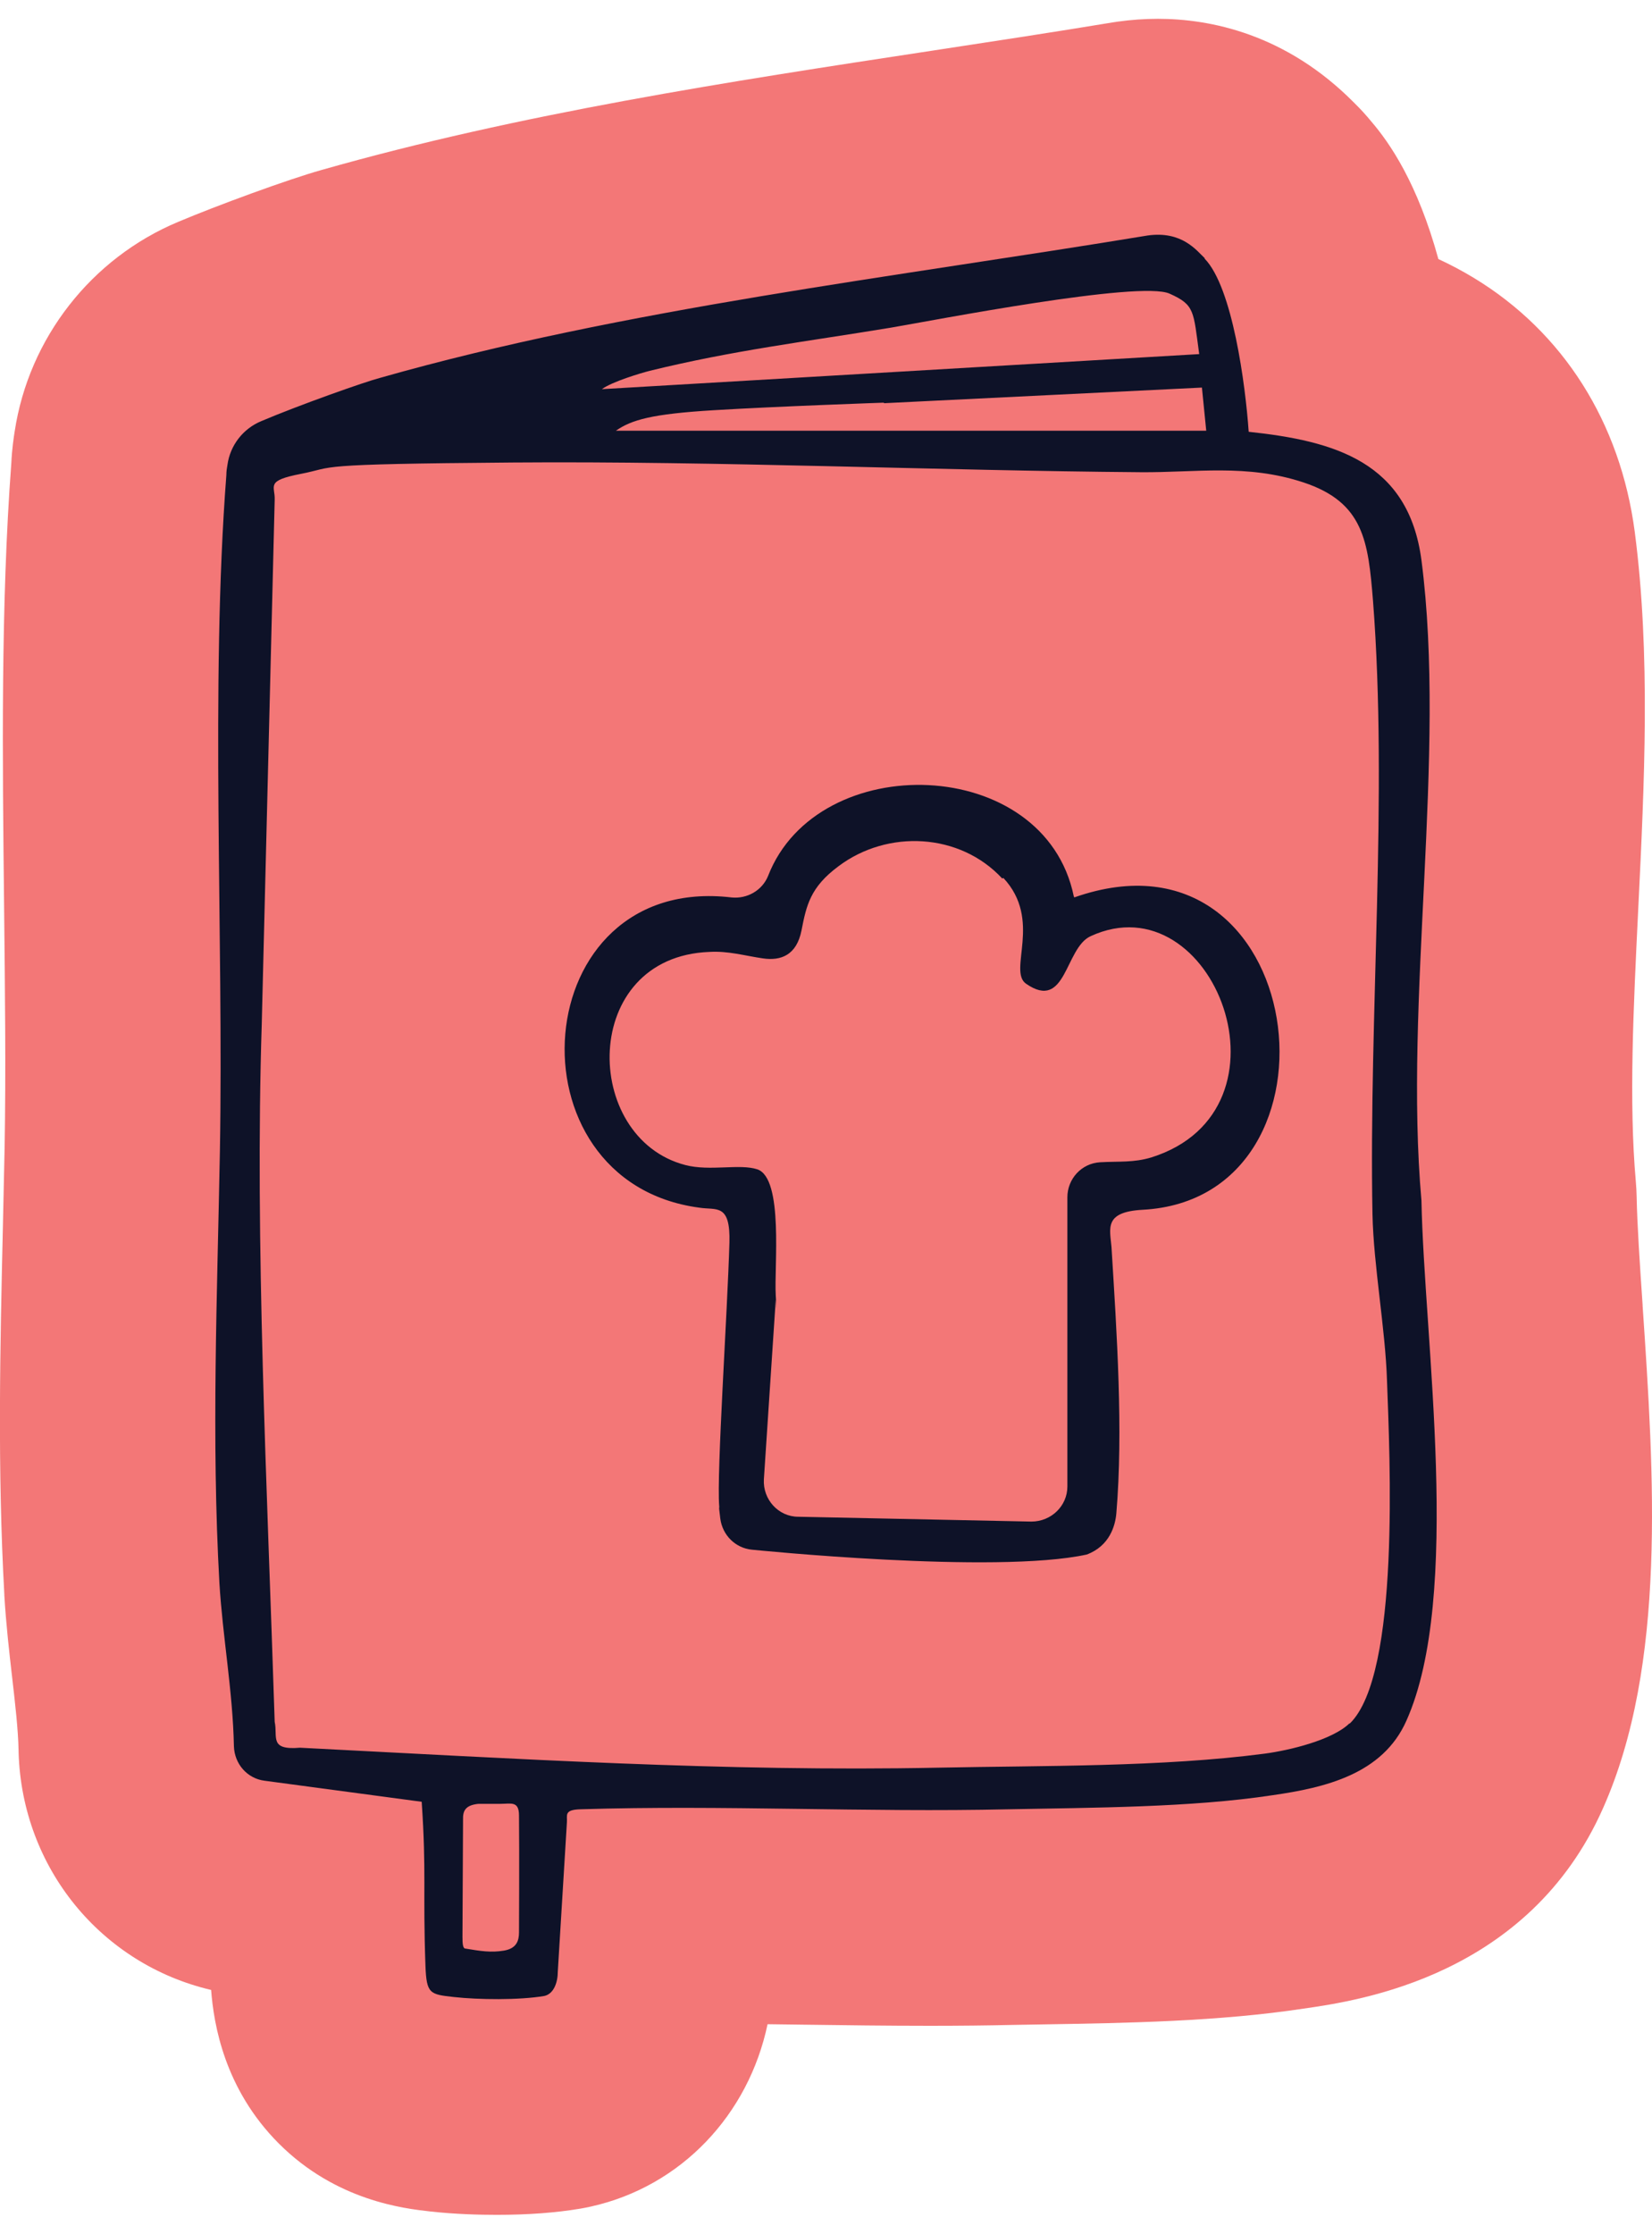
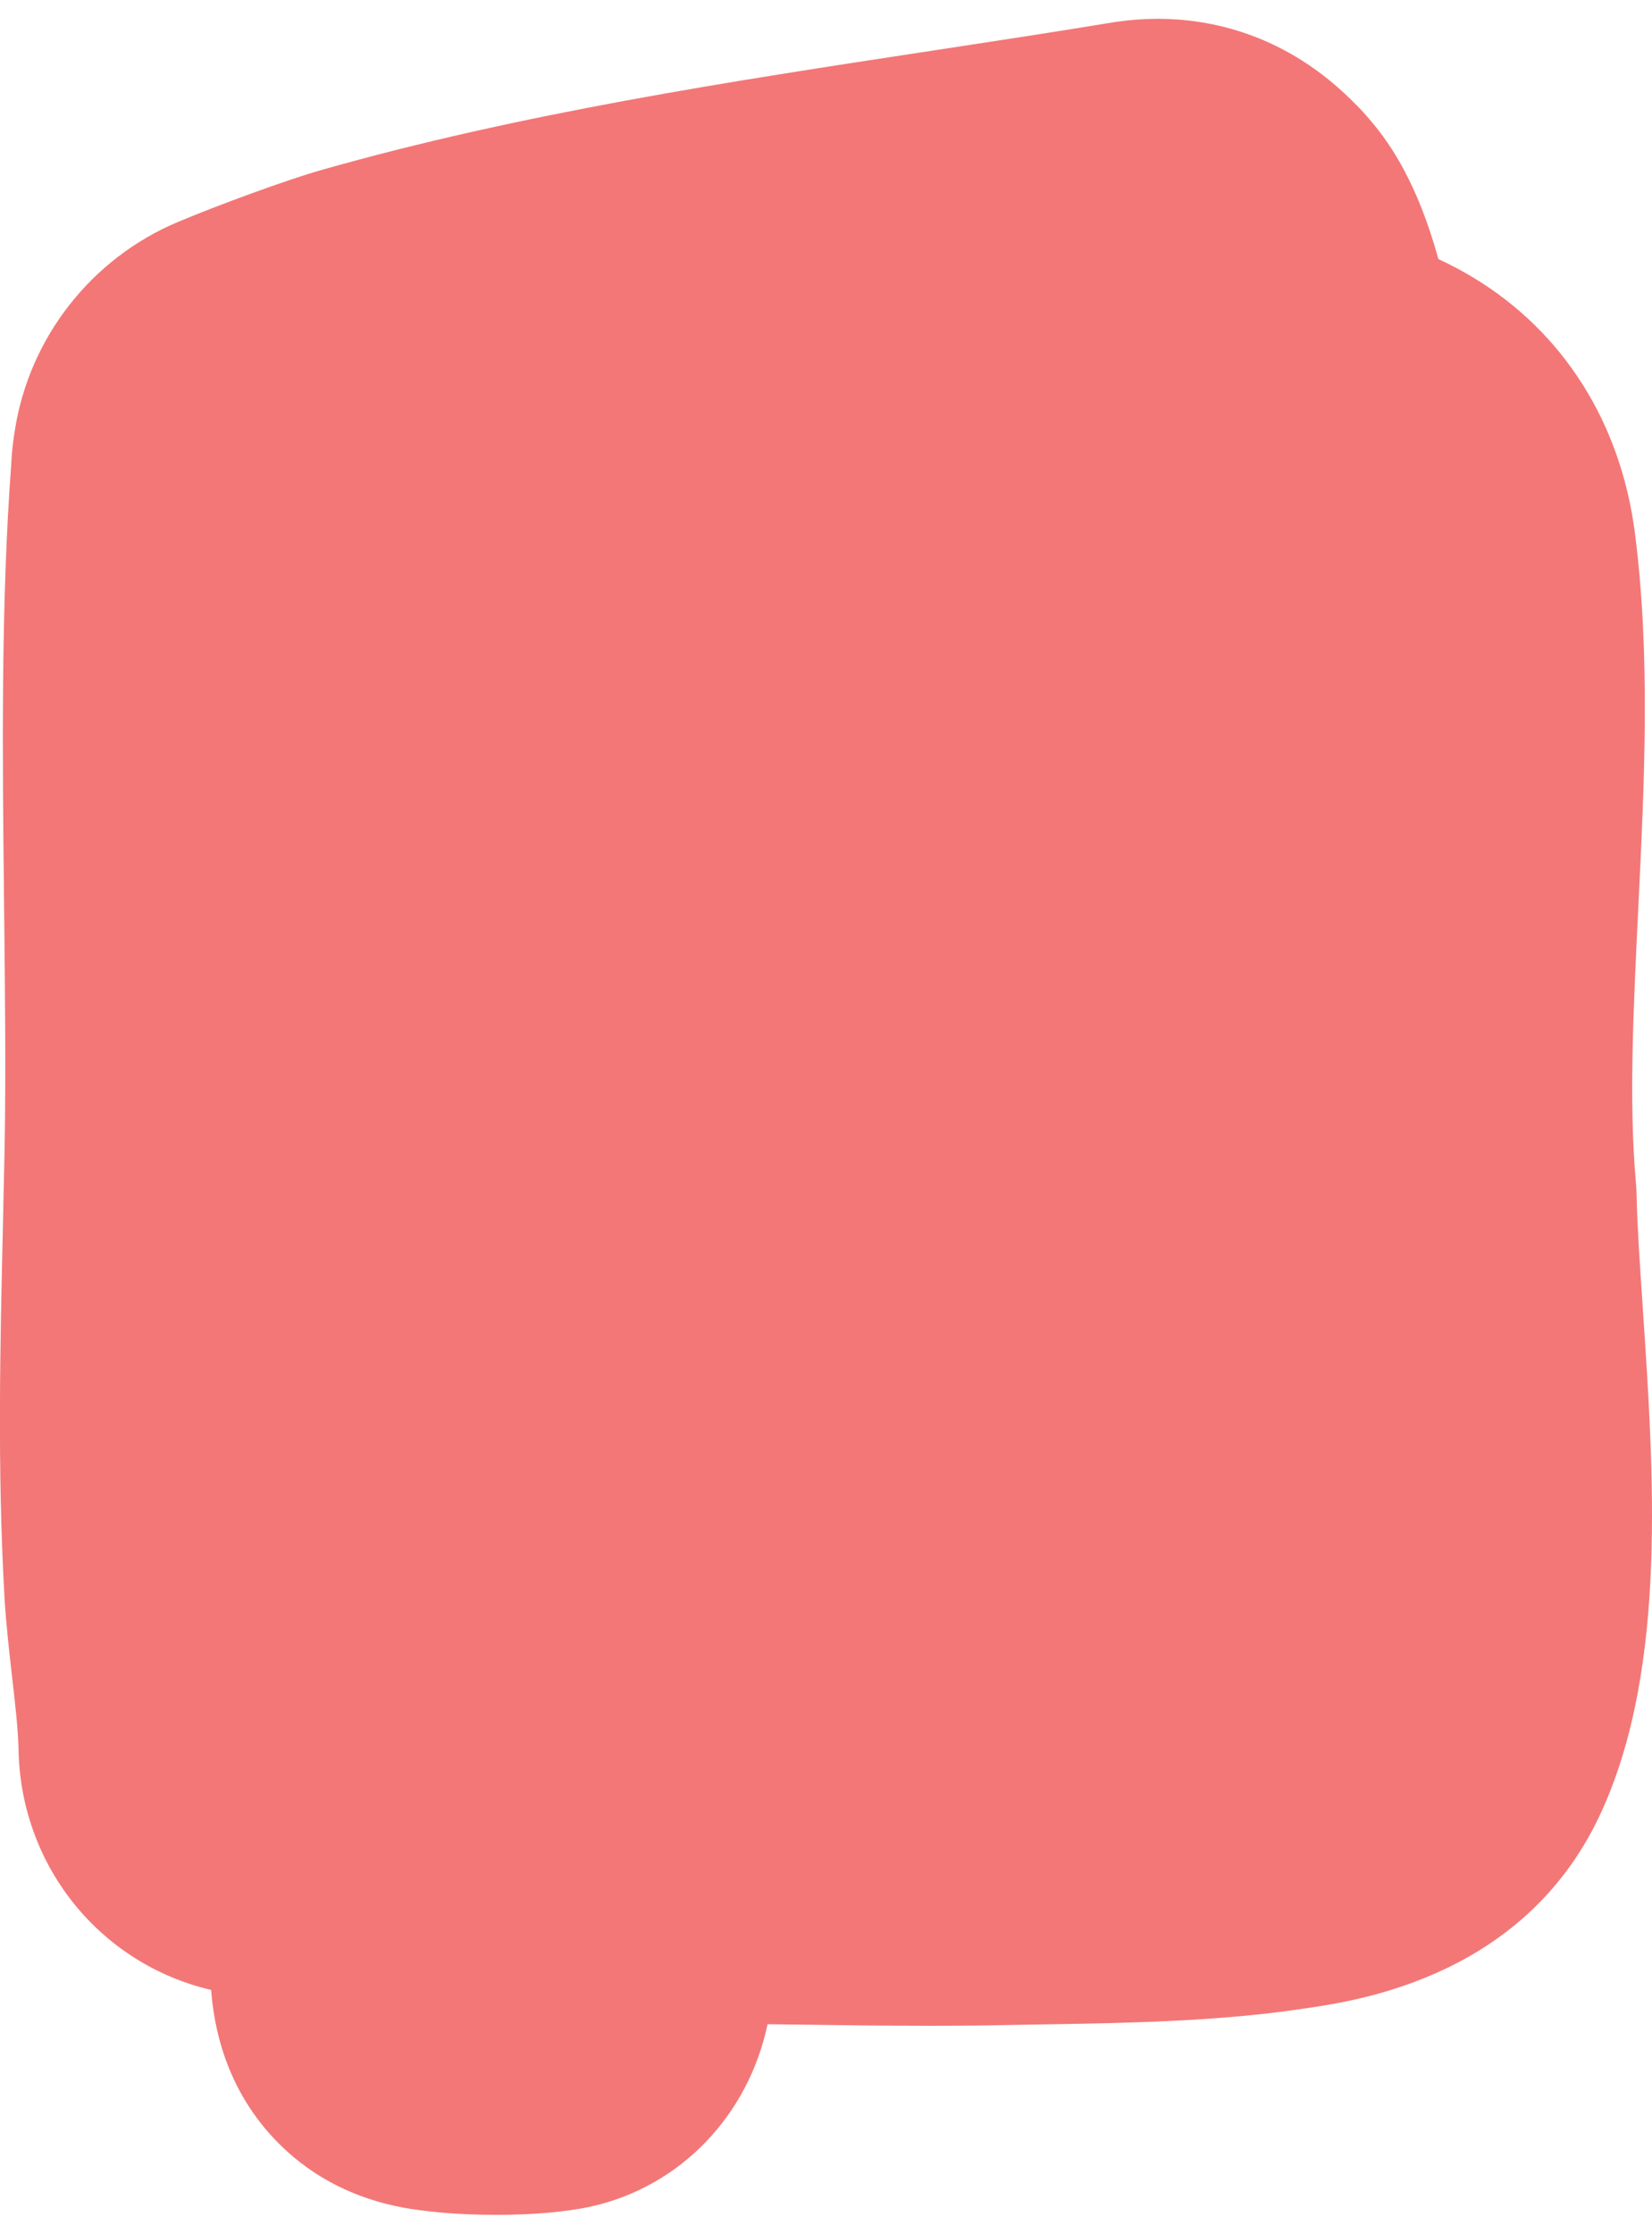
<svg xmlns="http://www.w3.org/2000/svg" width="54" height="73" viewBox="0 0 54 73" fill="none">
  <path d="M53.694 42.66C53.602 41.314 53.516 40.042 53.498 39.1C53.494 38.938 53.486 38.774 53.471 38.611C53.241 36.016 53.392 32.942 53.551 29.687C53.751 25.609 53.959 21.392 53.437 17.386C52.966 13.802 51.098 10.854 48.178 9.083C47.795 8.851 47.406 8.646 47.017 8.466C46.337 5.985 45.424 4.667 44.818 3.963C44.65 3.758 44.469 3.56 44.278 3.373C42.031 1.094 39.541 0.615 37.847 0.615C37.413 0.615 36.969 0.647 36.53 0.708C36.474 0.716 36.419 0.724 36.365 0.733C34.437 1.052 32.494 1.348 30.438 1.661C23.829 2.667 16.993 3.709 10.504 5.557C9.429 5.857 7.072 6.723 5.823 7.251C2.983 8.439 0.945 11.049 0.481 14.091C0.448 14.298 0.392 14.666 0.37 15.135C0.023 19.762 0.08 24.777 0.134 29.628C0.164 32.399 0.194 35.018 0.151 37.484C0.134 38.359 0.114 39.235 0.094 40.109C0.005 43.99 -0.087 48.002 0.142 52.114C0.142 52.124 0.142 52.133 0.142 52.143C0.199 53.094 0.3 53.971 0.397 54.819C0.498 55.694 0.593 56.521 0.607 57.202C0.607 57.227 0.607 57.251 0.608 57.276C0.723 61.057 3.316 64.192 6.901 65.032C6.987 66.16 7.337 68.269 9.111 70.048C10.987 71.928 13.219 72.177 14.059 72.271C14.887 72.364 15.7 72.382 16.238 72.382C17.26 72.382 18.18 72.313 18.971 72.179C19.087 72.159 19.203 72.137 19.319 72.11C22.268 71.453 24.468 69.108 25.09 66.152C25.475 66.157 25.859 66.162 26.238 66.167C27.593 66.185 28.993 66.204 30.393 66.204C31.379 66.204 32.271 66.194 33.118 66.175C33.46 66.169 33.812 66.163 34.171 66.157C36.831 66.113 39.846 66.063 42.614 65.642C44.469 65.377 49.97 64.562 52.394 59.105C54.489 54.408 54.066 48.166 53.692 42.657L53.694 42.66Z" fill="#F37777" />
-   <path d="M39.375 8.451C40.291 9.385 40.712 12.594 40.817 14.111C43.633 14.411 46.042 15.098 46.464 18.308C47.291 24.673 45.884 32.697 46.464 39.238C46.552 43.788 47.801 52.145 45.971 56.236C45.197 57.982 43.316 58.422 41.592 58.669C38.936 59.074 35.665 59.074 32.972 59.128C28.311 59.234 23.631 58.983 18.97 59.128C18.427 59.145 18.548 59.321 18.531 59.552L18.233 64.436C18.233 64.77 18.11 65.159 17.793 65.229C16.967 65.37 15.63 65.352 14.839 65.264C14.047 65.177 13.942 65.159 13.907 64.243C13.819 61.792 13.942 61.21 13.784 58.883L8.649 58.195C8.085 58.125 7.664 57.649 7.646 57.067C7.611 55.286 7.277 53.487 7.171 51.724C6.908 46.998 7.101 42.326 7.188 37.618C7.311 30.583 6.871 22.401 7.399 15.525C7.399 15.402 7.416 15.296 7.435 15.191C7.522 14.555 7.944 14.009 8.543 13.762C9.792 13.232 11.938 12.474 12.413 12.352C20.399 10.078 29.299 9.054 37.514 7.696C38.639 7.538 39.115 8.19 39.379 8.437V8.454L39.375 8.451ZM38.232 9.597C37.264 9.157 30.474 10.479 29.121 10.708C26.341 11.167 23.967 11.449 21.241 12.118C20.959 12.189 20.01 12.471 19.674 12.718L39.199 11.572C39.007 10.162 39.059 9.967 38.232 9.597ZM28.891 13.159C28.891 13.159 25.373 13.281 23.333 13.406C21.292 13.528 20.642 13.723 20.132 14.076H39.429L39.288 12.666L28.893 13.177V13.16L28.891 13.159ZM44.124 56.323C45.777 54.718 45.425 47.543 45.338 45.126C45.286 43.433 44.898 41.37 44.863 39.677C44.741 33.206 45.373 25.977 44.88 19.629C44.722 17.69 44.581 16.421 42.611 15.767C40.747 15.15 39.075 15.449 37.281 15.432C30.596 15.38 23.474 15.063 16.754 15.115C10.034 15.167 11.019 15.256 9.841 15.485C8.662 15.713 8.996 15.873 8.979 16.332L8.556 33.47C8.328 40.576 8.732 48.581 8.979 56.269C9.085 56.763 8.786 57.204 9.806 57.116C16.77 57.469 23.702 57.91 30.685 57.768C34.097 57.698 37.967 57.752 41.346 57.309C42.137 57.204 43.544 56.869 44.107 56.323H44.124ZM16.35 58.95H15.645C15.277 58.985 15.136 59.126 15.136 59.409L15.117 63.289C15.117 63.518 15.129 63.637 15.188 63.676C15.716 63.764 16.049 63.817 16.472 63.747C16.895 63.676 16.965 63.412 16.965 63.147C16.965 63.147 16.978 60.555 16.965 59.32C16.96 58.851 16.702 58.95 16.366 58.95H16.35Z" fill="#0E1228" />
-   <path d="M35.118 29.327C42.787 26.63 44.345 39.159 37.352 39.536C36.084 39.605 36.278 40.136 36.332 40.753C36.508 43.592 36.719 46.748 36.49 49.464C36.455 49.852 36.278 50.521 35.522 50.803C32.533 51.456 24.582 50.645 24.582 50.645C24.037 50.593 23.614 50.17 23.544 49.624C23.474 49.077 23.527 49.36 23.509 49.218C23.422 48.143 23.777 42.922 23.843 40.613C23.879 39.314 23.42 39.556 22.858 39.467C16.49 38.62 17.195 28.535 23.913 29.329C24.423 29.381 24.916 29.1 25.108 28.623C26.726 24.461 34.149 24.656 35.1 29.294L35.117 29.329L35.118 29.327ZM32.761 28.71C31.371 27.211 29.013 27.105 27.414 28.305C26.482 28.993 26.359 29.593 26.2 30.403C26.041 31.213 25.531 31.408 24.934 31.32C24.337 31.233 23.809 31.073 23.192 31.109C18.953 31.267 19.005 37.191 22.401 38.074C23.21 38.285 24.178 38.022 24.758 38.215C25.62 38.514 25.303 41.407 25.357 42.322C25.41 43.239 25.357 42.428 25.357 42.48L24.969 48.351C24.934 49.003 25.444 49.568 26.094 49.568L33.711 49.726C34.362 49.726 34.89 49.215 34.89 48.58V39.129C34.89 38.529 35.348 38.018 35.963 37.983C36.579 37.948 37.053 38 37.635 37.825C42.559 36.274 39.657 28.744 35.648 30.596C34.803 30.984 34.857 33.065 33.537 32.147C32.938 31.724 34.082 30.067 32.798 28.692L32.762 28.709L32.761 28.71Z" fill="#0E1228" />
</svg>